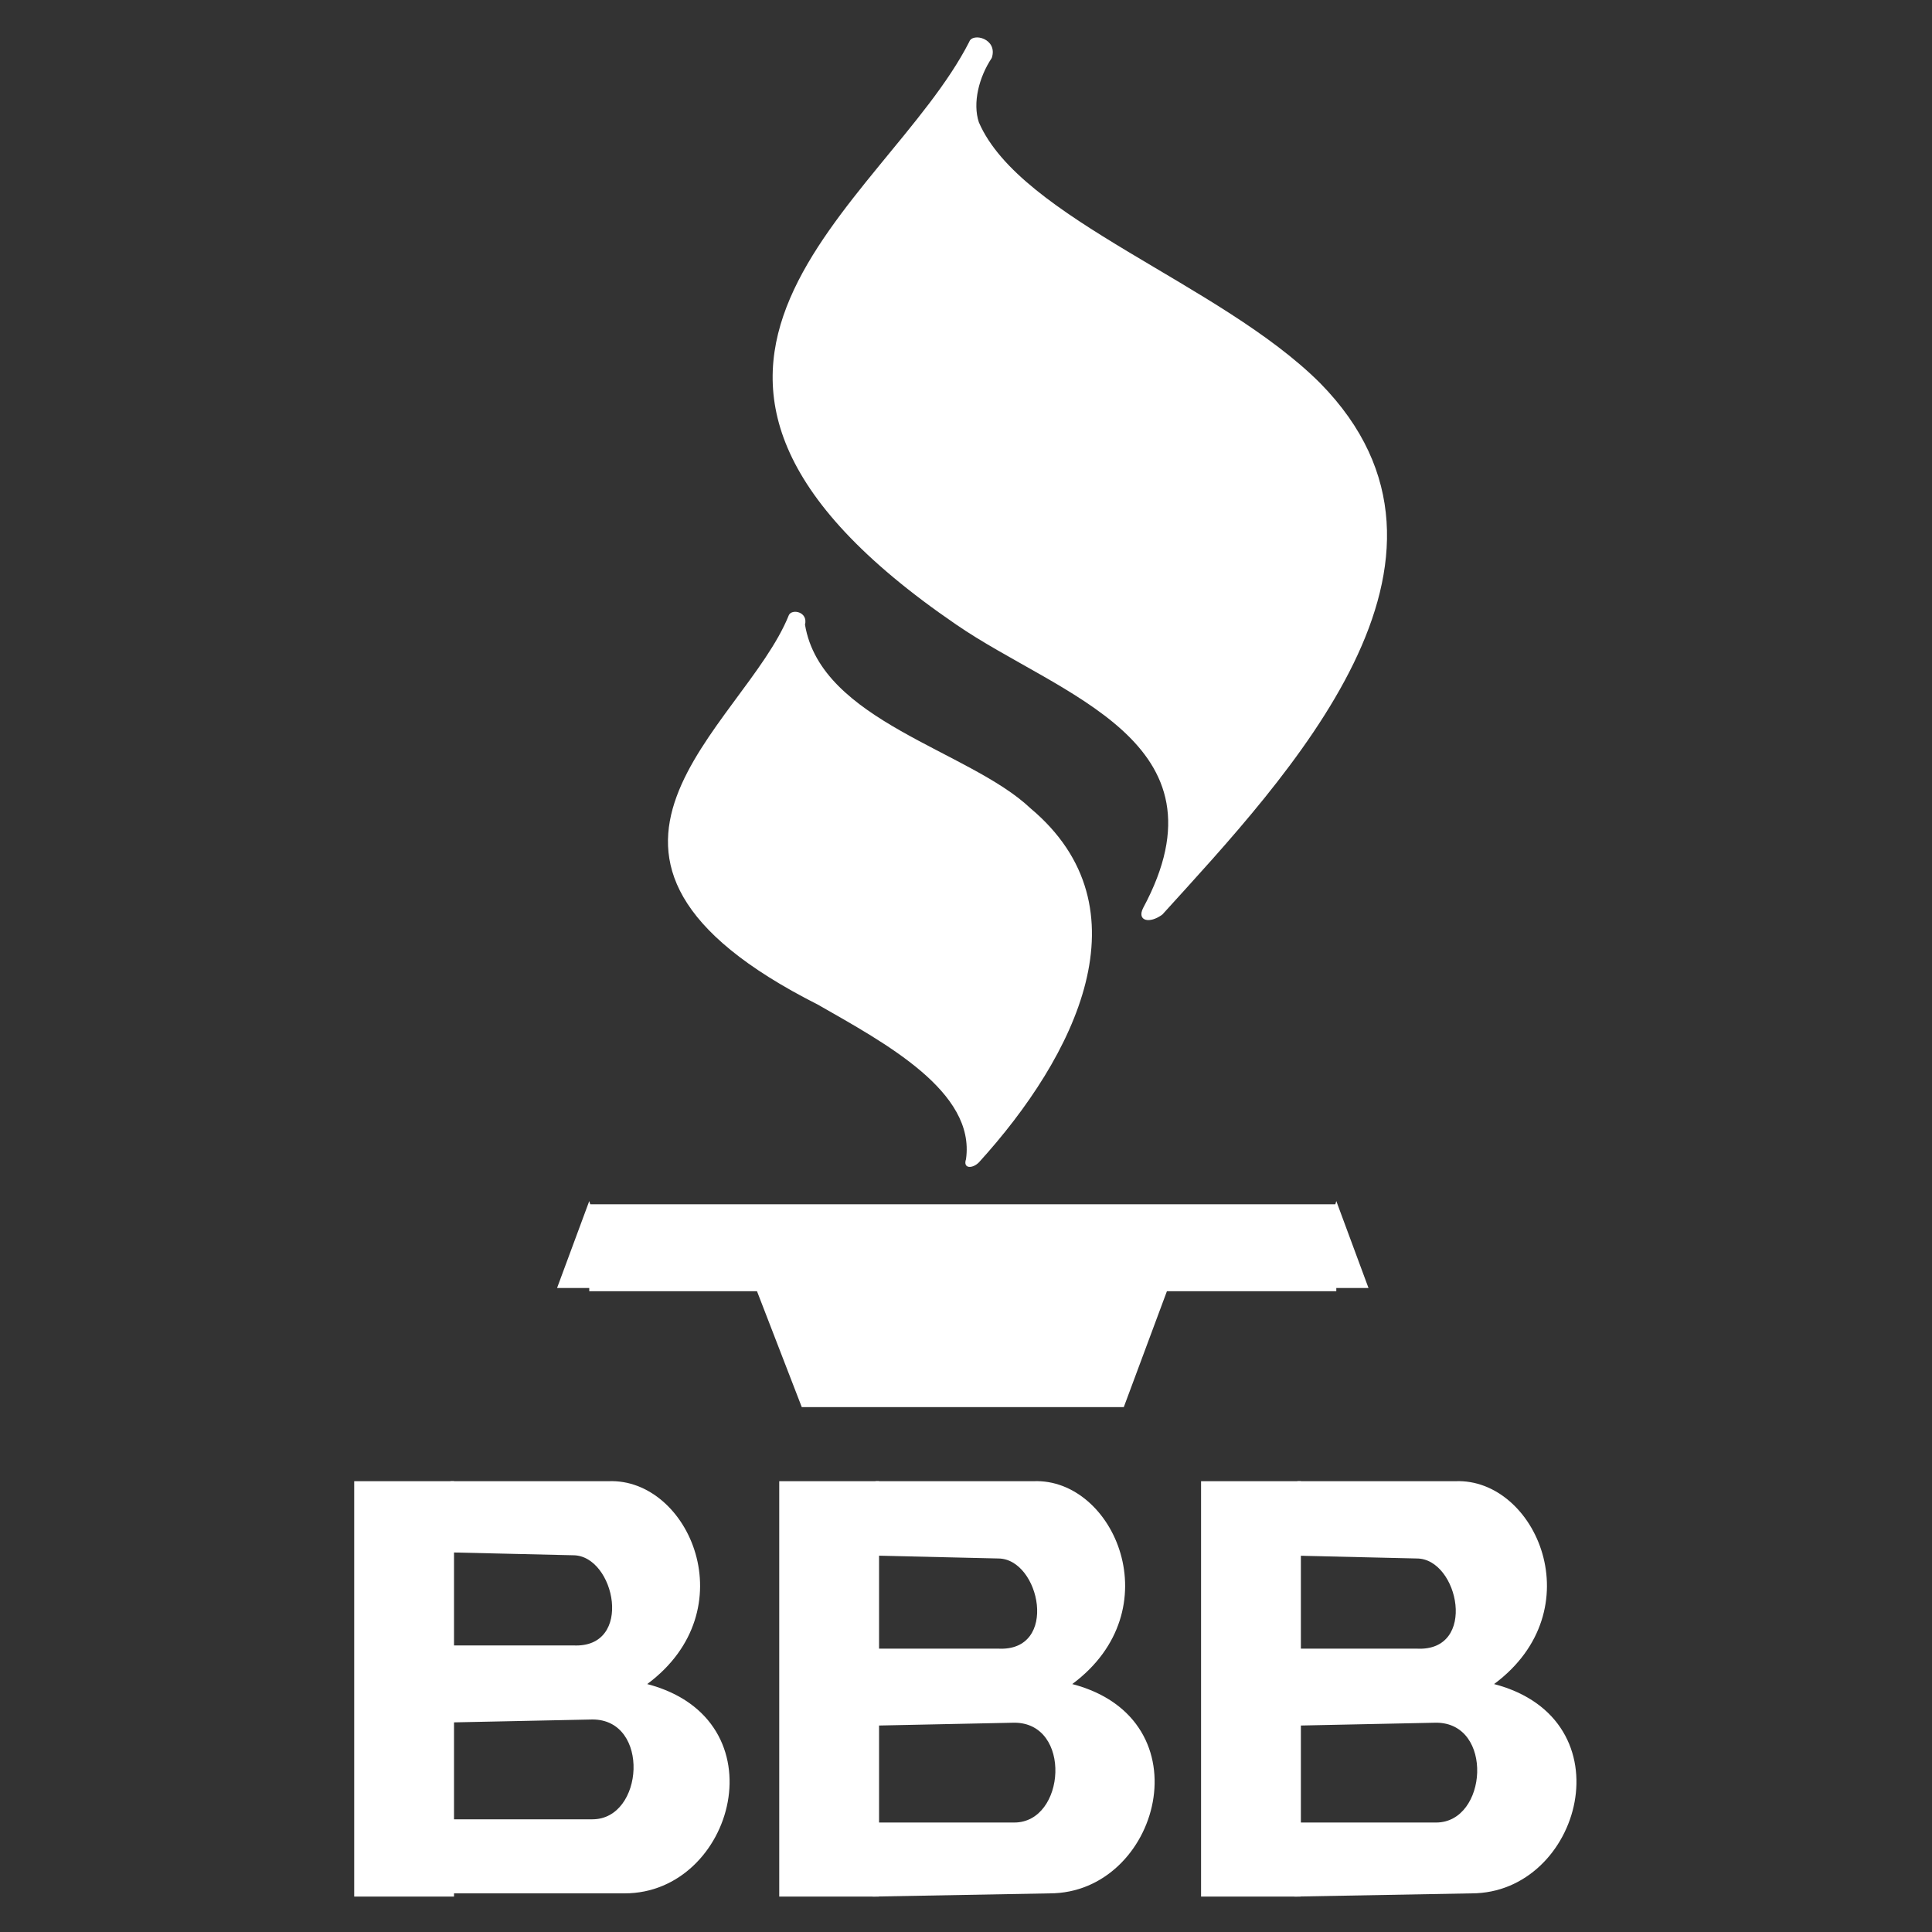
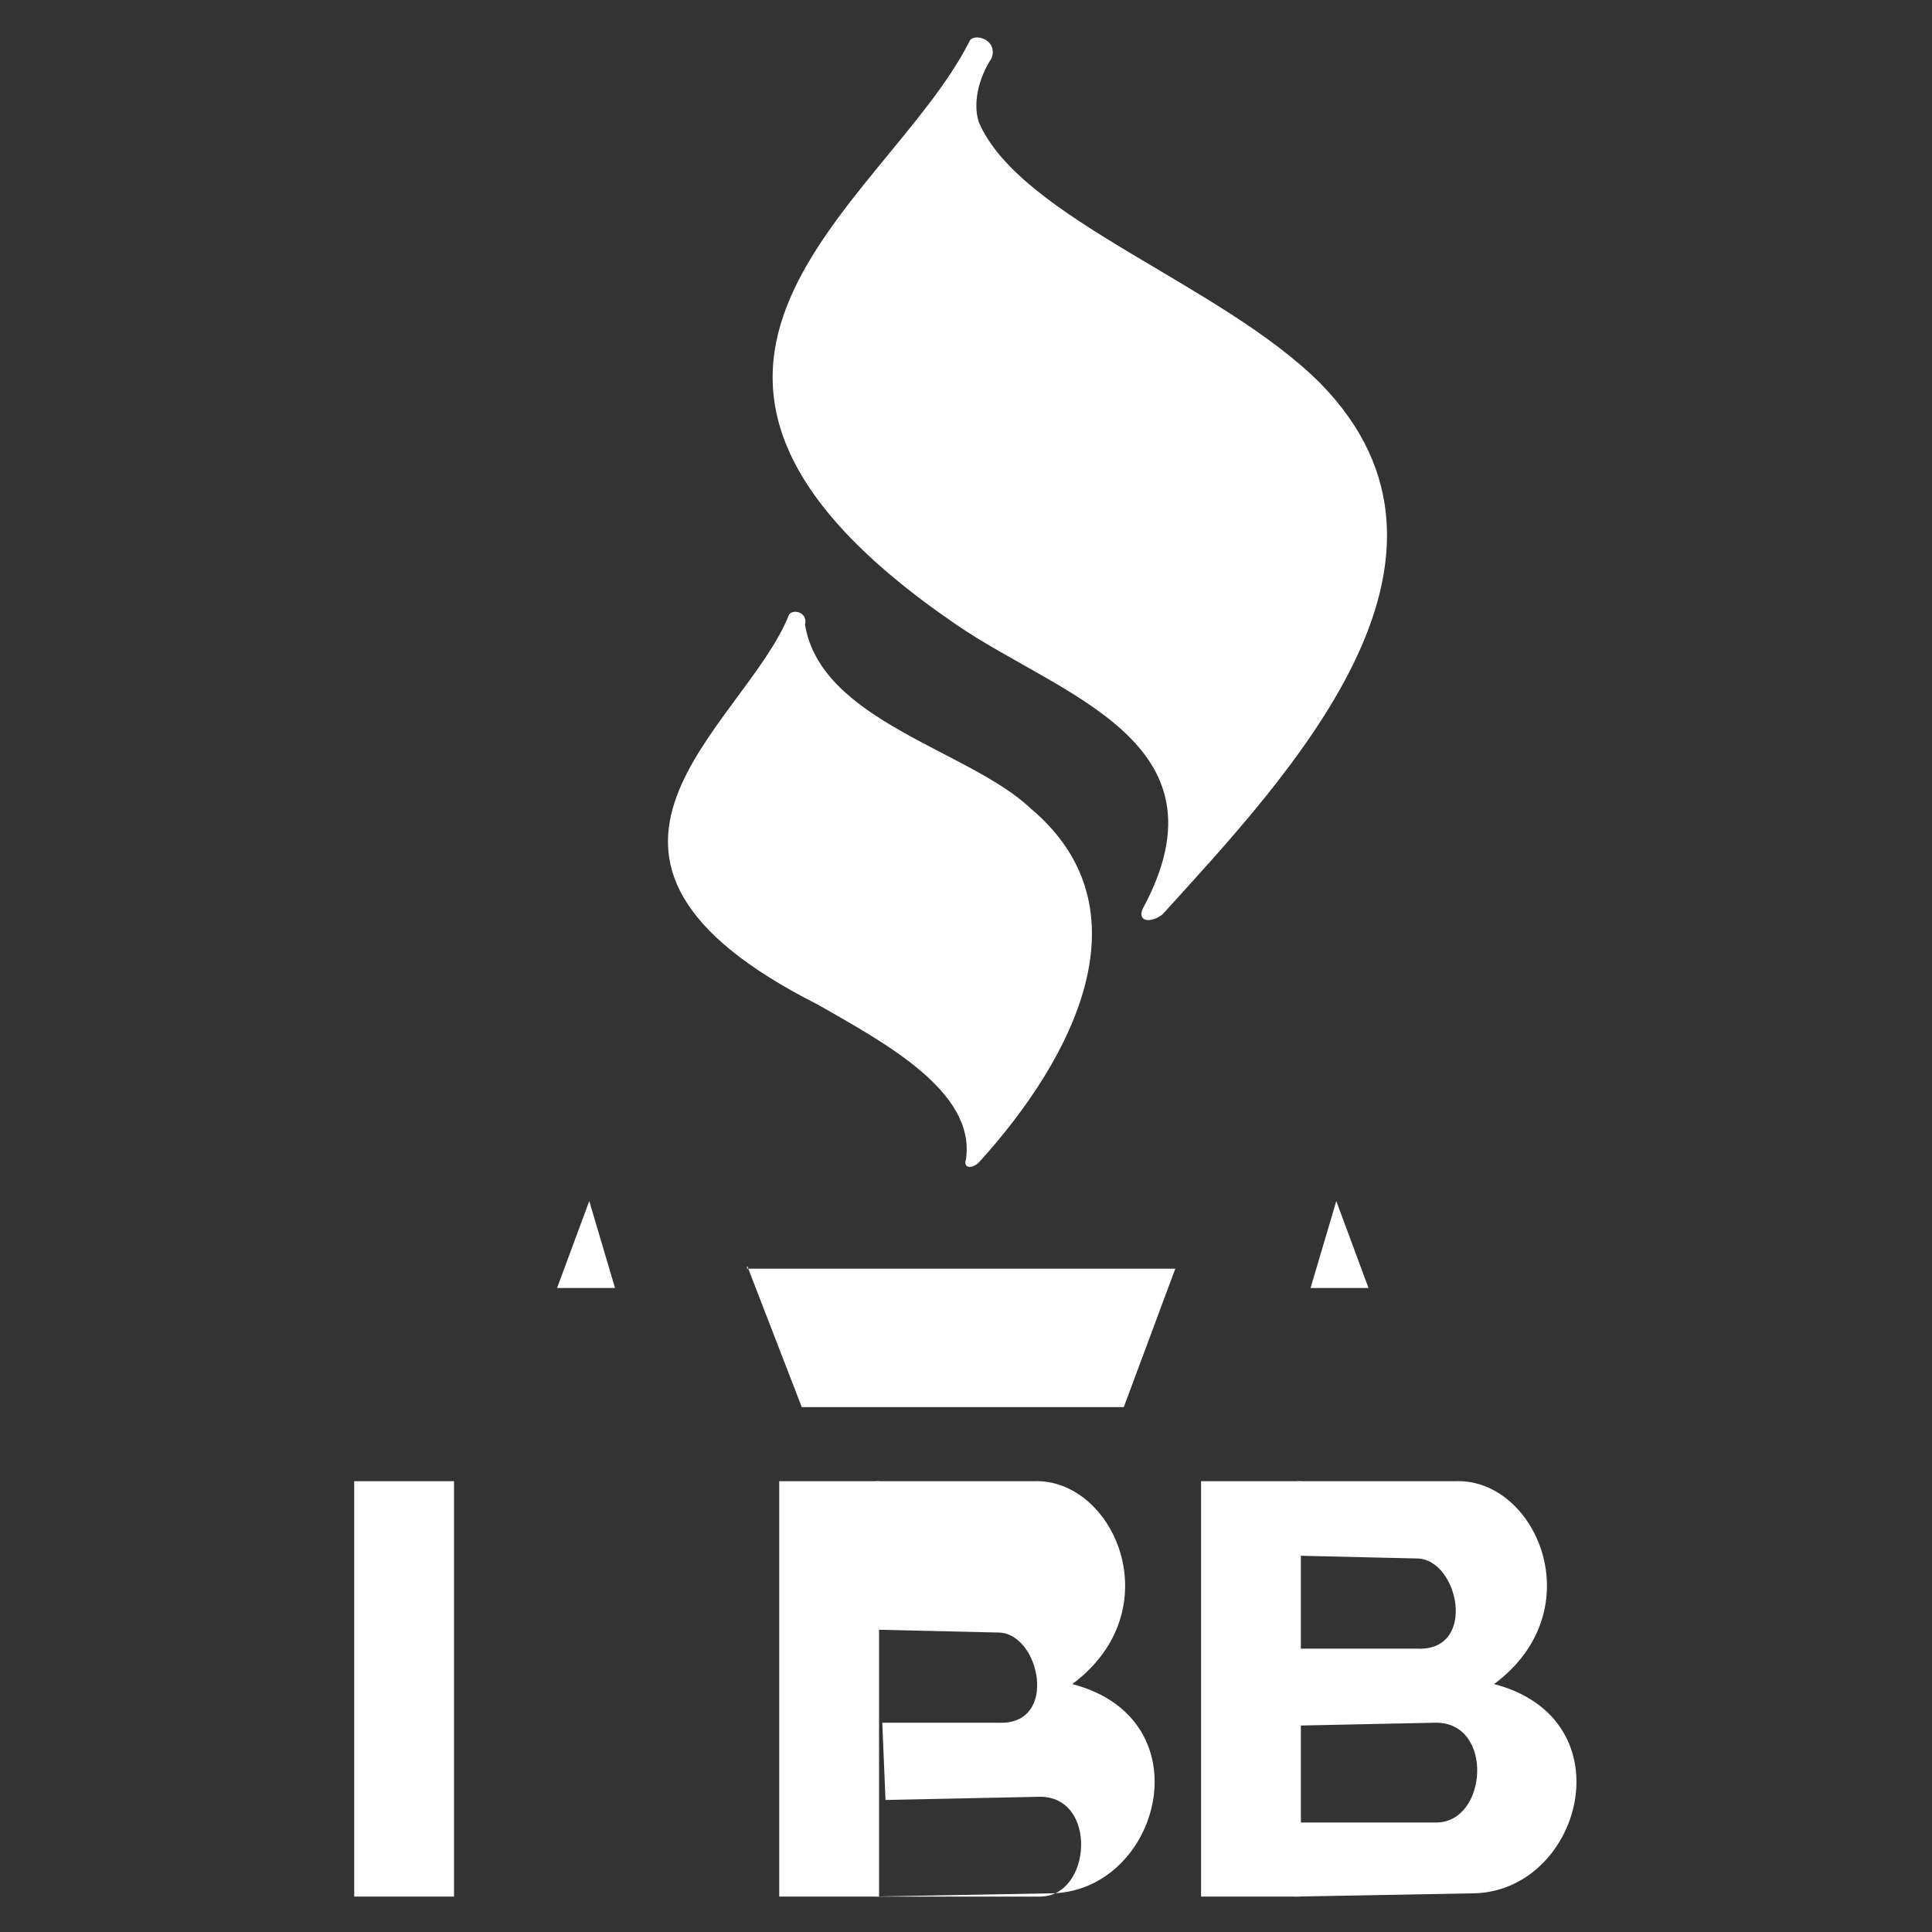
<svg xmlns="http://www.w3.org/2000/svg" version="1.1" id="Layer_1" x="0px" y="0px" viewBox="0 0 60 60" style="enable-background:new 0 0 60 60;" xml:space="preserve">
  <rect x="0" y="0" width="60" height="60" fill="#333333" stroke="none" />
  <style type="text/css"> .st0{fill:#FFFFFF;} </style>
  <g>
    <path class="st0" d="M30.1,1.3C27.5,6.4,18,11.4,29.7,19.4c3.2,2.2,8.6,3.6,5.8,8.8c-0.2,0.4,0.2,0.5,0.6,0.2 c3.9-4.3,10.3-11,4.9-16.5c-3.1-3.1-9.3-5.1-10.6-8.1c-0.2-0.6,0-1.4,0.4-2C31,1.2,30.2,1,30.1,1.3L30.1,1.3z" />
    <path class="st0" d="M24.5,19.1c-1.4,3.5-8.2,7.5,0.9,12.1c2.1,1.2,4.9,2.7,4.6,4.8c-0.1,0.3,0.2,0.3,0.4,0.1c3-3.3,5.3-7.9,1.6-11 c-1.9-1.8-6.5-2.7-7-5.7C25.1,19,24.6,18.9,24.5,19.1L24.5,19.1z" />
-     <rect x="18.3" y="37.4" class="st0" width="23.2" height="2.7" />
    <path class="st0" d="M23.2,39.3l1.7,4.4l10,0l1.6-4.3H23.2L23.2,39.3z M41.5,37.3l1,2.7l-1.8,0L41.5,37.3z M18.3,37.3l-1,2.7l1.8,0 L18.3,37.3z" />
    <rect x="11" y="46" class="st0" width="3.1" height="12.9" />
-     <path class="st0" d="M14,46l4.9,0c2.5-0.1,4.3,4,1.2,6.3c4.2,1.1,2.7,6.5-0.7,6.5L14,58.8l-0.8-2.3l5.2,0c1.6,0,1.8-3.1,0-3.1 l-4.8,0.1l-0.1-2.4h4.3c1.9,0.1,1.3-2.8,0-2.8l-4.3-0.1l-0.4-1.8L14,46L14,46z" />
    <rect x="24.2" y="46" class="st0" width="3.1" height="12.9" />
-     <path class="st0" d="M27.2,46l4.9,0c2.5-0.1,4.3,4,1.2,6.3c4.2,1.1,2.7,6.5-0.7,6.5l-5.5,0.1l-0.8-2.3l5.2,0c1.6,0,1.8-3.1,0-3.1 l-4.8,0.1l-0.1-2.4H31c1.9,0.1,1.3-2.8,0-2.8l-4.3-0.1l-0.4-1.8L27.2,46L27.2,46z" />
+     <path class="st0" d="M27.2,46l4.9,0c2.5-0.1,4.3,4,1.2,6.3c4.2,1.1,2.7,6.5-0.7,6.5l-5.5,0.1l5.2,0c1.6,0,1.8-3.1,0-3.1 l-4.8,0.1l-0.1-2.4H31c1.9,0.1,1.3-2.8,0-2.8l-4.3-0.1l-0.4-1.8L27.2,46L27.2,46z" />
    <rect x="37.3" y="46" class="st0" width="3.1" height="12.9" />
    <path class="st0" d="M40.3,46l4.9,0c2.5-0.1,4.3,4,1.2,6.3c4.2,1.1,2.7,6.5-0.7,6.5l-5.5,0.1l-0.8-2.3l5.2,0c1.6,0,1.8-3.1,0-3.1 l-4.8,0.1l-0.1-2.4h4.3c1.9,0.1,1.3-2.8,0-2.8l-4.3-0.1l-0.4-1.8L40.3,46L40.3,46z" />
  </g>
</svg>